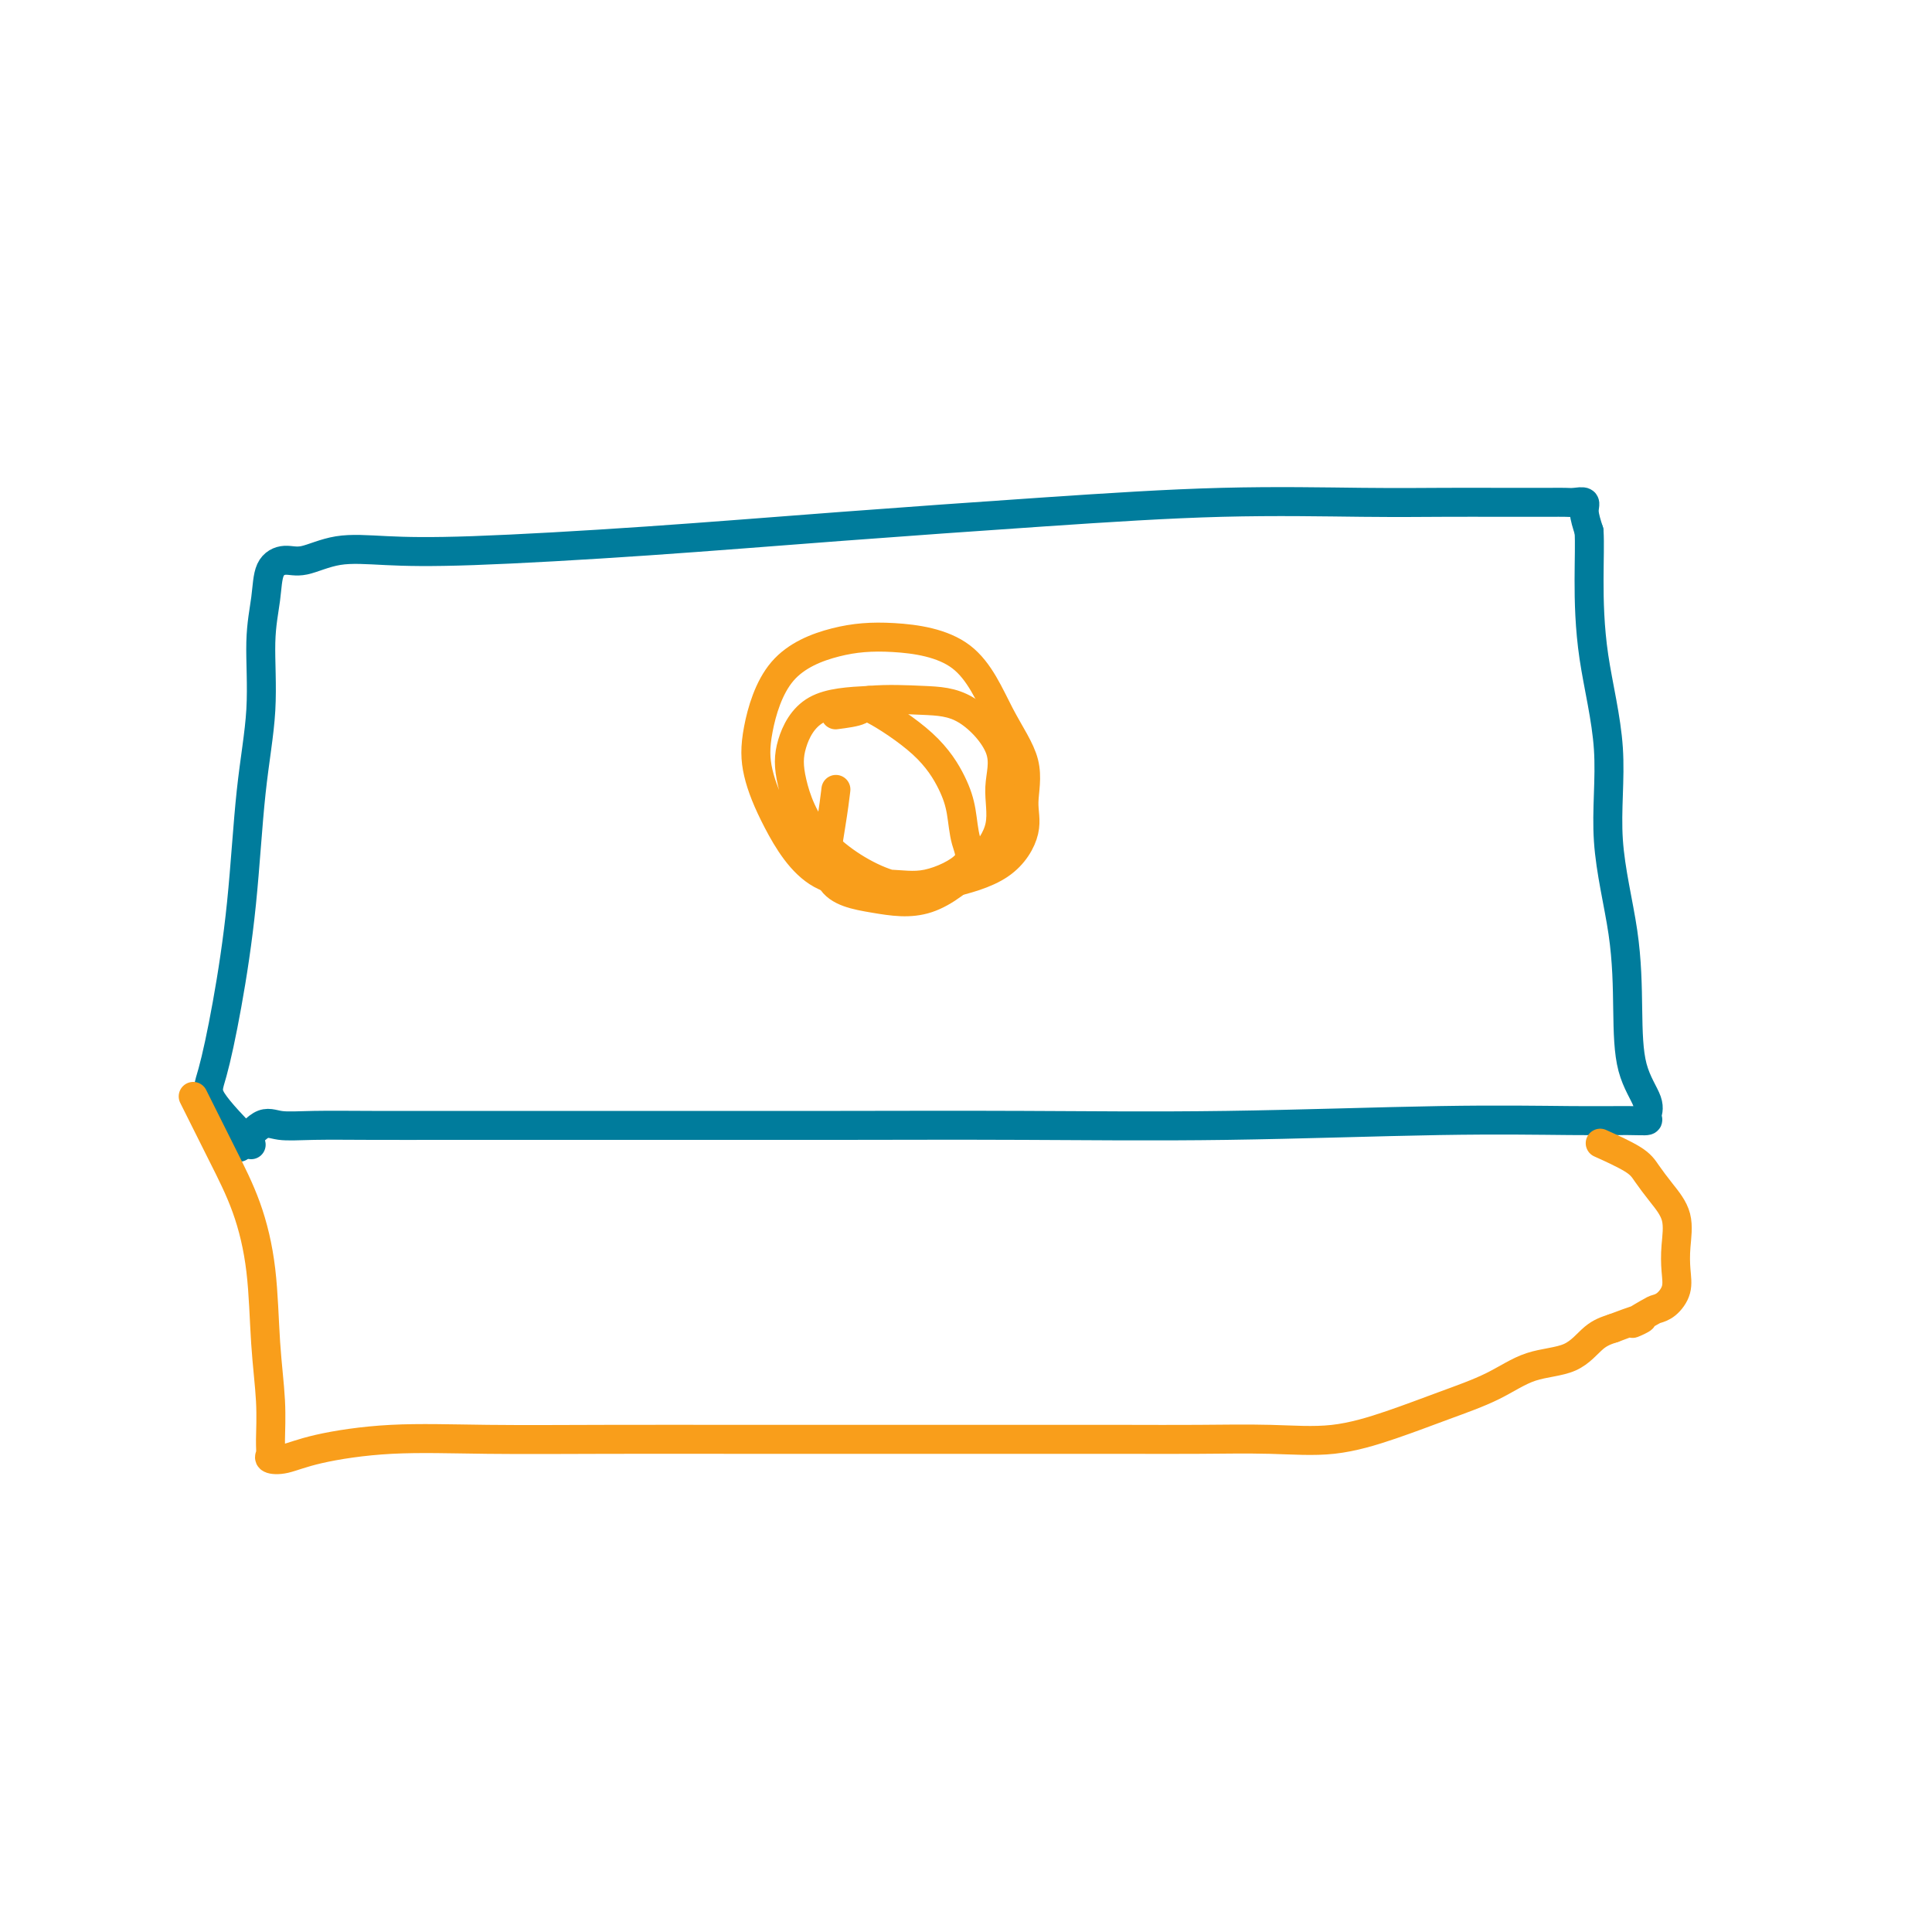
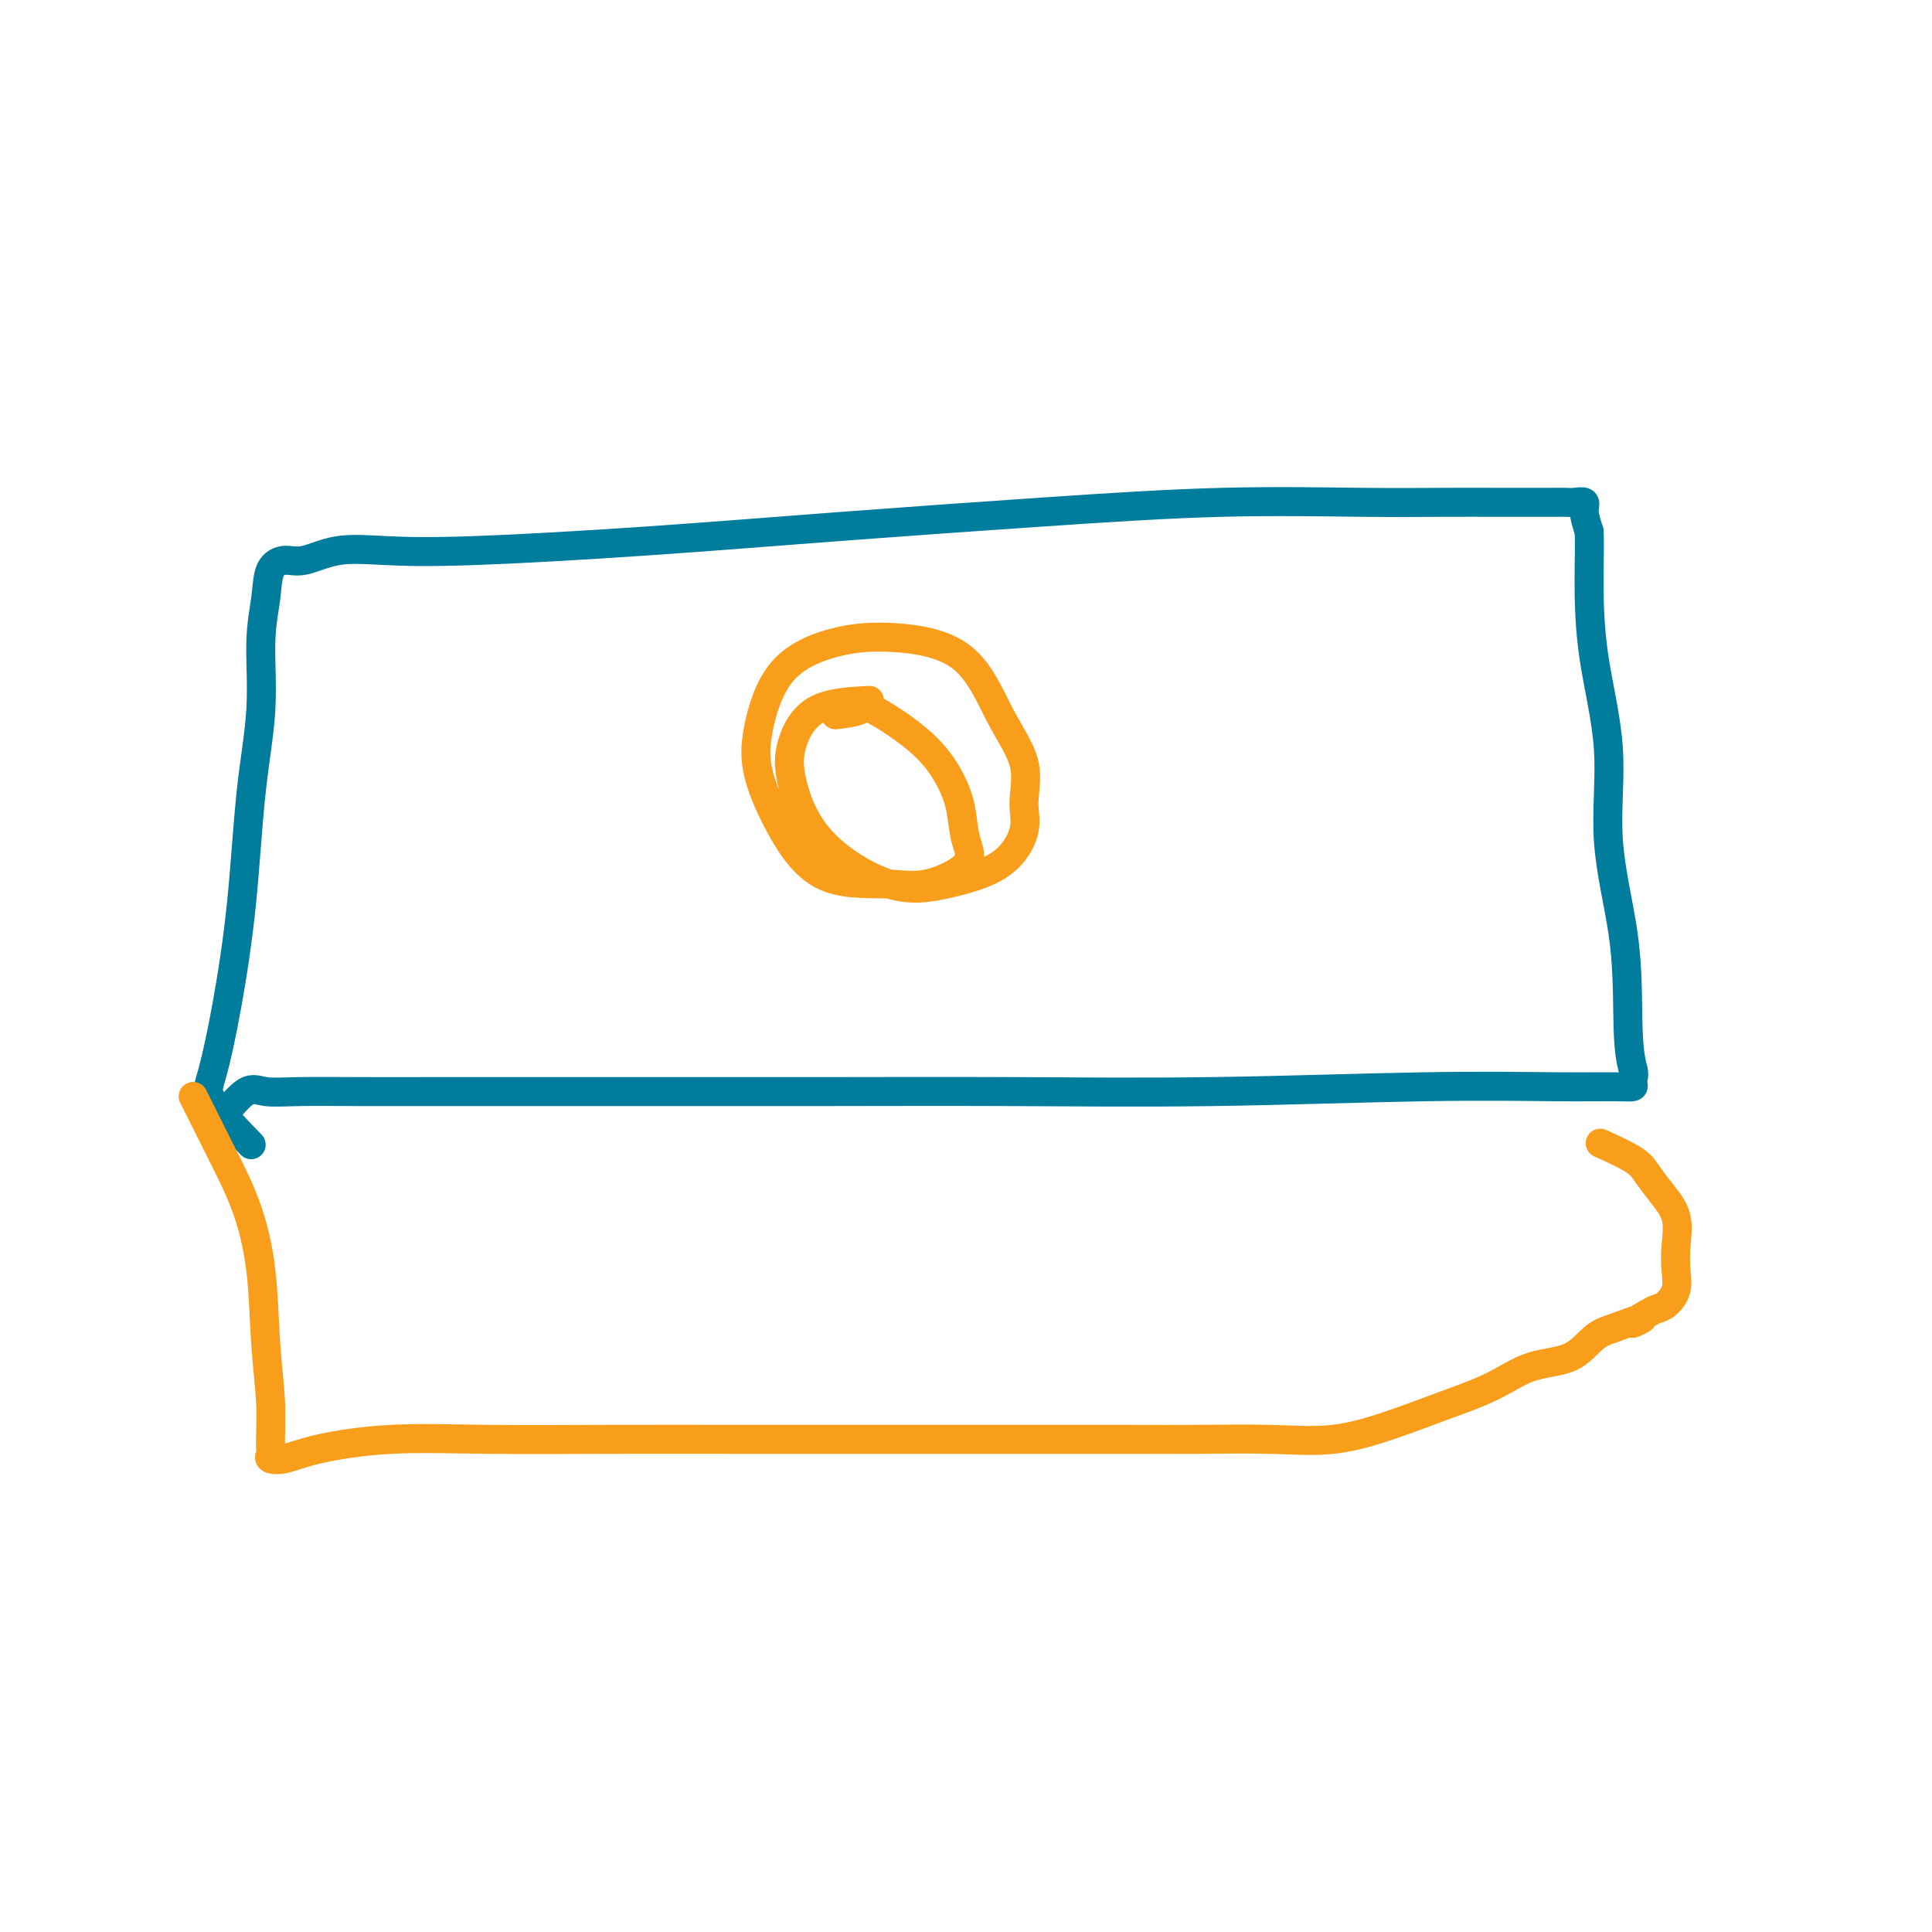
<svg xmlns="http://www.w3.org/2000/svg" viewBox="0 0 400 400" version="1.1">
  <g fill="none" stroke="#007C9C" stroke-width="6" stroke-linecap="round" stroke-linejoin="round">
    <path d="M52,237c-3.311,-3.420 -6.623,-6.841 -8,-9c-1.377,-2.159 -0.820,-3.057 0,-6c0.820,-2.943 1.904,-7.933 3,-14c1.096,-6.067 2.206,-13.212 3,-21c0.794,-7.788 1.272,-16.219 2,-23c0.728,-6.781 1.706,-11.912 2,-17c0.294,-5.088 -0.097,-10.132 0,-14c0.097,-3.868 0.682,-6.561 1,-9c0.318,-2.439 0.367,-4.626 1,-6c0.633,-1.374 1.848,-1.936 3,-2c1.152,-0.064 2.240,0.370 4,0c1.760,-0.370 4.190,-1.544 7,-2c2.810,-0.456 5.999,-0.194 10,0c4.001,0.194 8.812,0.321 18,0c9.188,-0.321 22.751,-1.091 36,-2c13.249,-0.909 26.185,-1.956 40,-3c13.815,-1.044 28.510,-2.084 42,-3c13.490,-0.916 25.774,-1.710 37,-2c11.226,-0.290 21.395,-0.078 29,0c7.605,0.078 12.646,0.021 17,0c4.354,-0.021 8.020,-0.005 11,0c2.980,0.005 5.276,0.000 7,0c1.724,-0.000 2.878,0.004 4,0c1.122,-0.004 2.212,-0.018 3,0c0.788,0.018 1.273,0.067 2,0c0.727,-0.067 1.696,-0.249 2,0c0.304,0.249 -0.056,0.928 0,2c0.056,1.072 0.528,2.536 1,4" />
-     <path d="M329,110c0.146,2.466 0.011,5.632 0,10c-0.011,4.368 0.102,9.937 1,16c0.898,6.063 2.581,12.619 3,19c0.419,6.381 -0.426,12.588 0,19c0.426,6.412 2.124,13.031 3,19c0.876,5.969 0.930,11.288 1,16c0.070,4.712 0.155,8.818 1,12c0.845,3.182 2.452,5.441 3,7c0.548,1.559 0.039,2.417 0,3c-0.039,0.583 0.392,0.892 0,1c-0.392,0.108 -1.606,0.015 -4,0c-2.394,-0.015 -5.967,0.049 -12,0c-6.033,-0.049 -14.527,-0.209 -27,0c-12.473,0.209 -28.926,0.788 -44,1c-15.074,0.212 -28.769,0.057 -42,0c-13.231,-0.057 -25.997,-0.015 -38,0c-12.003,0.015 -23.244,0.004 -33,0c-9.756,-0.004 -18.027,0.000 -26,0c-7.973,-0.000 -15.646,-0.004 -22,0c-6.354,0.004 -11.388,0.016 -16,0c-4.612,-0.016 -8.802,-0.060 -12,0c-3.198,0.060 -5.404,0.222 -7,0c-1.596,-0.222 -2.584,-0.829 -4,0c-1.416,0.829 -3.262,3.094 -4,4c-0.738,0.906 -0.369,0.453 0,0" />
+     <path d="M329,110c0.146,2.466 0.011,5.632 0,10c-0.011,4.368 0.102,9.937 1,16c0.898,6.063 2.581,12.619 3,19c0.419,6.381 -0.426,12.588 0,19c0.426,6.412 2.124,13.031 3,19c0.876,5.969 0.930,11.288 1,16c0.070,4.712 0.155,8.818 1,12c0.548,1.559 0.039,2.417 0,3c-0.039,0.583 0.392,0.892 0,1c-0.392,0.108 -1.606,0.015 -4,0c-2.394,-0.015 -5.967,0.049 -12,0c-6.033,-0.049 -14.527,-0.209 -27,0c-12.473,0.209 -28.926,0.788 -44,1c-15.074,0.212 -28.769,0.057 -42,0c-13.231,-0.057 -25.997,-0.015 -38,0c-12.003,0.015 -23.244,0.004 -33,0c-9.756,-0.004 -18.027,0.000 -26,0c-7.973,-0.000 -15.646,-0.004 -22,0c-6.354,0.004 -11.388,0.016 -16,0c-4.612,-0.016 -8.802,-0.060 -12,0c-3.198,0.060 -5.404,0.222 -7,0c-1.596,-0.222 -2.584,-0.829 -4,0c-1.416,0.829 -3.262,3.094 -4,4c-0.738,0.906 -0.369,0.453 0,0" />
  </g>
  <g fill="none" stroke="#F99E1B" stroke-width="6" stroke-linecap="round" stroke-linejoin="round">
    <path d="M40,227c2.055,4.120 4.110,8.241 6,12c1.890,3.759 3.617,7.157 5,11c1.383,3.843 2.424,8.133 3,13c0.576,4.867 0.688,10.313 1,15c0.312,4.687 0.823,8.616 1,12c0.177,3.384 0.021,6.222 0,8c-0.021,1.778 0.095,2.497 0,3c-0.095,0.503 -0.401,0.790 0,1c0.401,0.210 1.509,0.343 3,0c1.491,-0.343 3.364,-1.164 7,-2c3.636,-0.836 9.036,-1.688 15,-2c5.964,-0.312 12.491,-0.084 20,0c7.509,0.084 16.001,0.022 25,0c8.999,-0.022 18.505,-0.006 27,0c8.495,0.006 15.980,0.002 23,0c7.020,-0.002 13.576,-0.001 20,0c6.424,0.001 12.716,0.002 19,0c6.284,-0.002 12.560,-0.009 18,0c5.440,0.009 10.043,0.033 15,0c4.957,-0.033 10.266,-0.121 15,0c4.734,0.121 8.892,0.453 13,0c4.108,-0.453 8.167,-1.691 12,-3c3.833,-1.309 7.442,-2.690 11,-4c3.558,-1.310 7.067,-2.550 10,-4c2.933,-1.450 5.291,-3.110 8,-4c2.709,-0.890 5.768,-1.009 8,-2c2.232,-0.991 3.638,-2.855 5,-4c1.362,-1.145 2.681,-1.573 4,-2" />
    <path d="M334,275c9.723,-3.678 5.029,-1.372 4,-1c-1.029,0.372 1.605,-1.190 3,-2c1.395,-0.810 1.550,-0.868 2,-1c0.450,-0.132 1.195,-0.337 2,-1c0.805,-0.663 1.671,-1.783 2,-3c0.329,-1.217 0.120,-2.531 0,-4c-0.120,-1.469 -0.153,-3.092 0,-5c0.153,-1.908 0.492,-4.102 0,-6c-0.492,-1.898 -1.814,-3.500 -3,-5c-1.186,-1.500 -2.235,-2.897 -3,-4c-0.765,-1.103 -1.244,-1.912 -3,-3c-1.756,-1.088 -4.787,-2.454 -6,-3c-1.213,-0.546 -0.606,-0.273 0,0" />
    <path d="M173,148c2.032,-0.265 4.064,-0.530 5,-1c0.936,-0.470 0.775,-1.144 3,0c2.225,1.144 6.837,4.107 10,7c3.163,2.893 4.876,5.715 6,8c1.124,2.285 1.659,4.034 2,6c0.341,1.966 0.489,4.150 1,6c0.511,1.850 1.386,3.366 0,5c-1.386,1.634 -5.033,3.384 -8,4c-2.967,0.616 -5.253,0.097 -9,0c-3.747,-0.097 -8.955,0.229 -13,-2c-4.045,-2.229 -6.925,-7.014 -9,-11c-2.075,-3.986 -3.343,-7.175 -4,-10c-0.657,-2.825 -0.701,-5.288 0,-9c0.701,-3.712 2.149,-8.674 5,-12c2.851,-3.326 7.105,-5.015 11,-6c3.895,-0.985 7.432,-1.265 12,-1c4.568,0.265 10.169,1.075 14,4c3.831,2.925 5.892,7.966 8,12c2.108,4.034 4.263,7.062 5,10c0.737,2.938 0.057,5.784 0,8c-0.057,2.216 0.509,3.800 0,6c-0.509,2.200 -2.095,5.017 -5,7c-2.905,1.983 -7.131,3.132 -11,4c-3.869,0.868 -7.380,1.455 -12,0c-4.620,-1.455 -10.348,-4.954 -14,-9c-3.652,-4.046 -5.226,-8.641 -6,-12c-0.774,-3.359 -0.747,-5.481 0,-8c0.747,-2.519 2.213,-5.434 5,-7c2.787,-1.566 6.893,-1.783 11,-2" />
-     <path d="M180,145c3.762,-0.328 7.666,-0.148 11,0c3.334,0.148 6.098,0.266 9,2c2.902,1.734 5.943,5.086 7,8c1.057,2.914 0.129,5.392 0,8c-0.129,2.608 0.542,5.348 0,8c-0.542,2.652 -2.296,5.216 -5,8c-2.704,2.784 -6.357,5.789 -10,7c-3.643,1.211 -7.277,0.628 -11,0c-3.723,-0.628 -7.534,-1.302 -9,-4c-1.466,-2.698 -0.587,-7.419 0,-11c0.587,-3.581 0.882,-6.023 1,-7c0.118,-0.977 0.059,-0.488 0,0" />
  </g>
</svg>